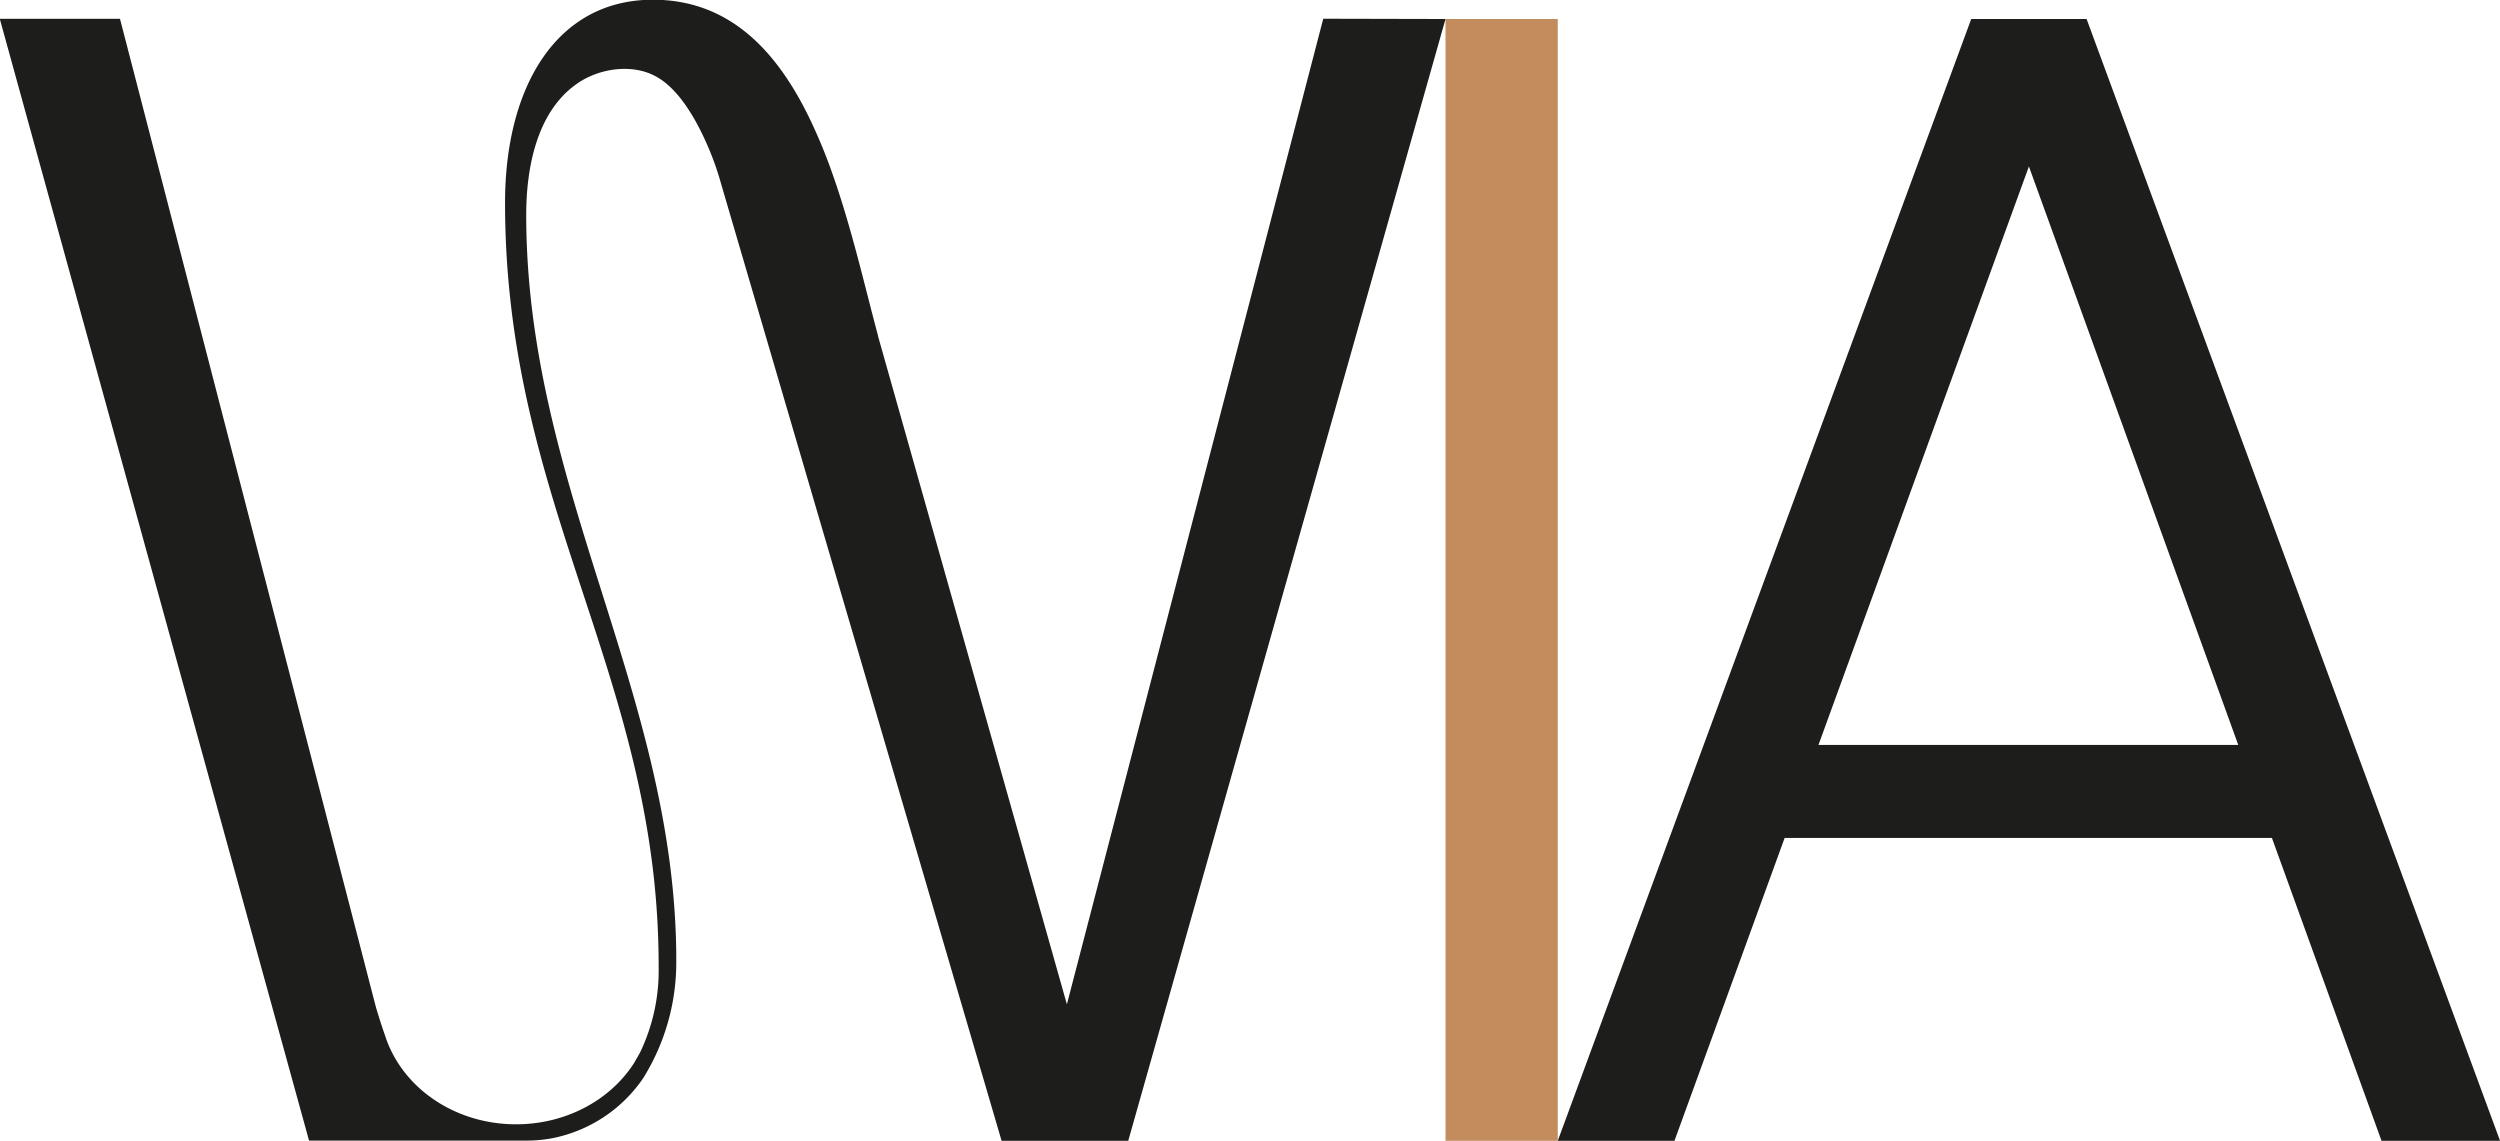
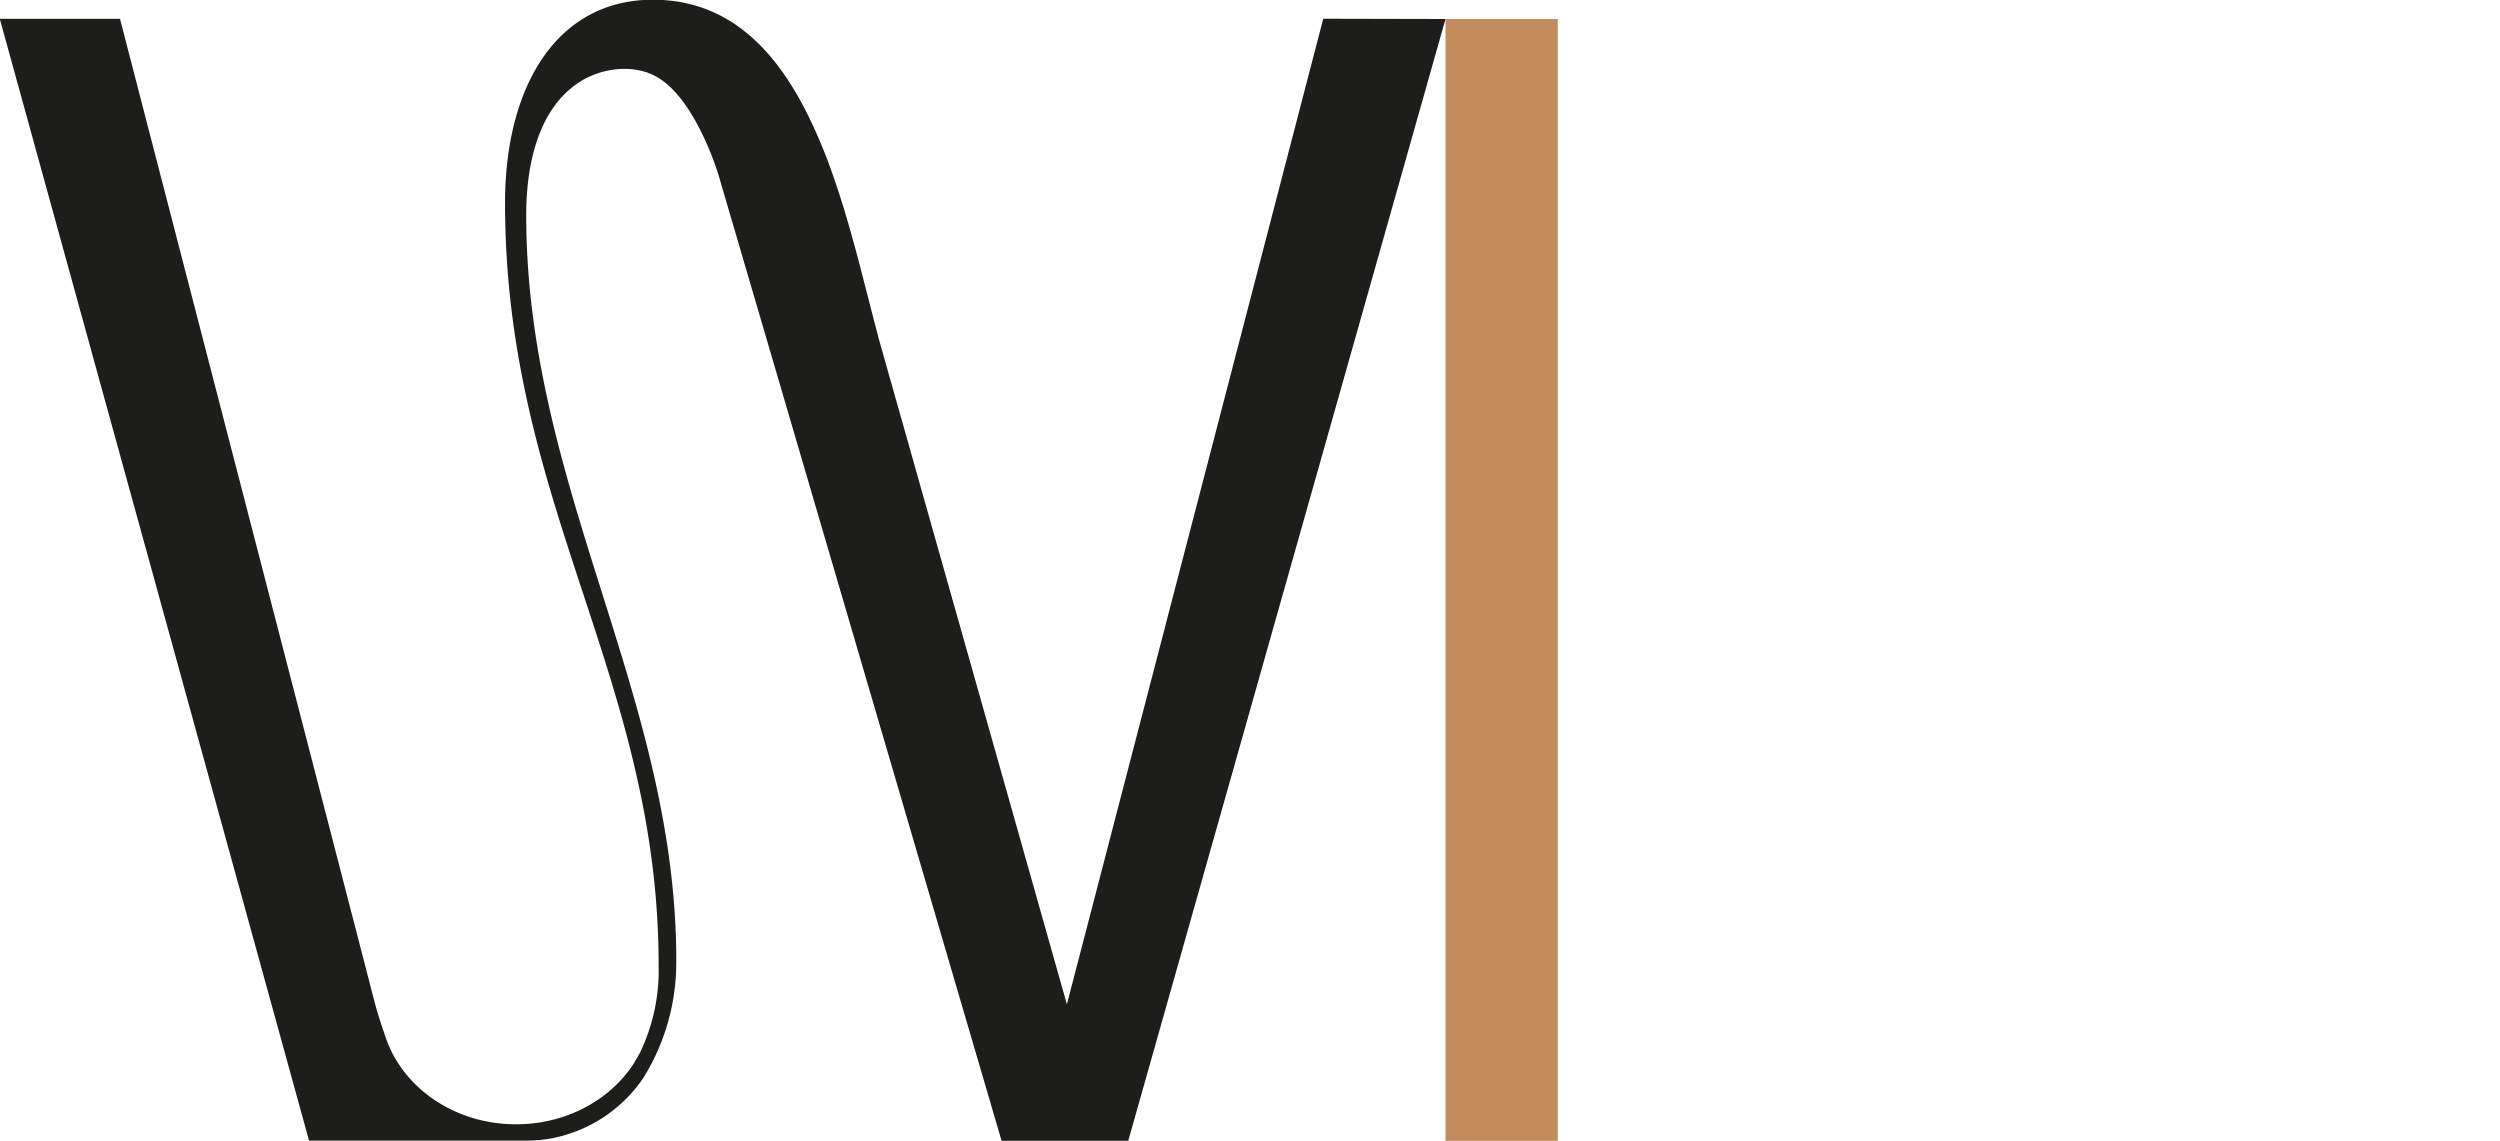
<svg xmlns="http://www.w3.org/2000/svg" id="Слой_1" data-name="Слой 1" viewBox="0 0 449.86 205.28">
  <defs>
    <style>.cls-1{fill:#c28c5d;}.cls-2{fill:#1d1d1b;}</style>
  </defs>
-   <path class="cls-1" d="M1763.8,732.52V530.66H1784V732.52Z" transform="translate(-1503.69 -527.24)" />
-   <path class="cls-2" d="M1784,732.52l74.4-201.86h20.76l74.4,201.86h-21.33l-63.45-175.33L1805,732.52Zm34-54.5,6-16.73h89.11l6.06,16.73Z" transform="translate(-1503.69 -527.24)" />
+   <path class="cls-1" d="M1763.8,732.52V530.66H1784V732.52" transform="translate(-1503.69 -527.24)" />
  <path class="cls-2" d="M1763.8,530.66l-57.09,201.86h-22.79l-50.46-172.16a52.91,52.91,0,0,0-4.67-11.43c-1.81-3.17-4.28-6.66-7.67-8.24-4.3-2-10-1-13.74,1.71-7.2,5.11-9,15.27-9,23.49,0,48.76,26.54,85.7,27,133v0c0,.43,0,.86,0,1.29a39.36,39.36,0,0,1-5.91,21l-.22.33a25.86,25.86,0,0,1-16.15,10.54,24.56,24.56,0,0,1-4.58.43h-39.22l-55.65-201.86h21.63l43.21,166.86,1.86,7.2.78,3,.21.8c.7,2.44,1.72,5.34,1.72,5.34.18.54.38,1.07.6,1.6l.15.32c3.61,8.09,12.42,13.81,22.74,13.81,9.07,0,17-4.42,21.22-11,0,0,.64-1.09,1.1-1.93a34,34,0,0,0,3.34-15.4,146.84,146.84,0,0,0-1-17.26c-5-42.43-26.64-71.83-26.64-120.23,0-20.91,9.29-36.54,26.61-36.54,13.47,0,21.94,8.83,27.8,20.57a94,94,0,0,1,4.32,10.23c3.59,10,6,20.82,8.37,29.59l0,.09,34,120.29,46.13-177.35Z" transform="translate(-1503.69 -527.24)" />
</svg>